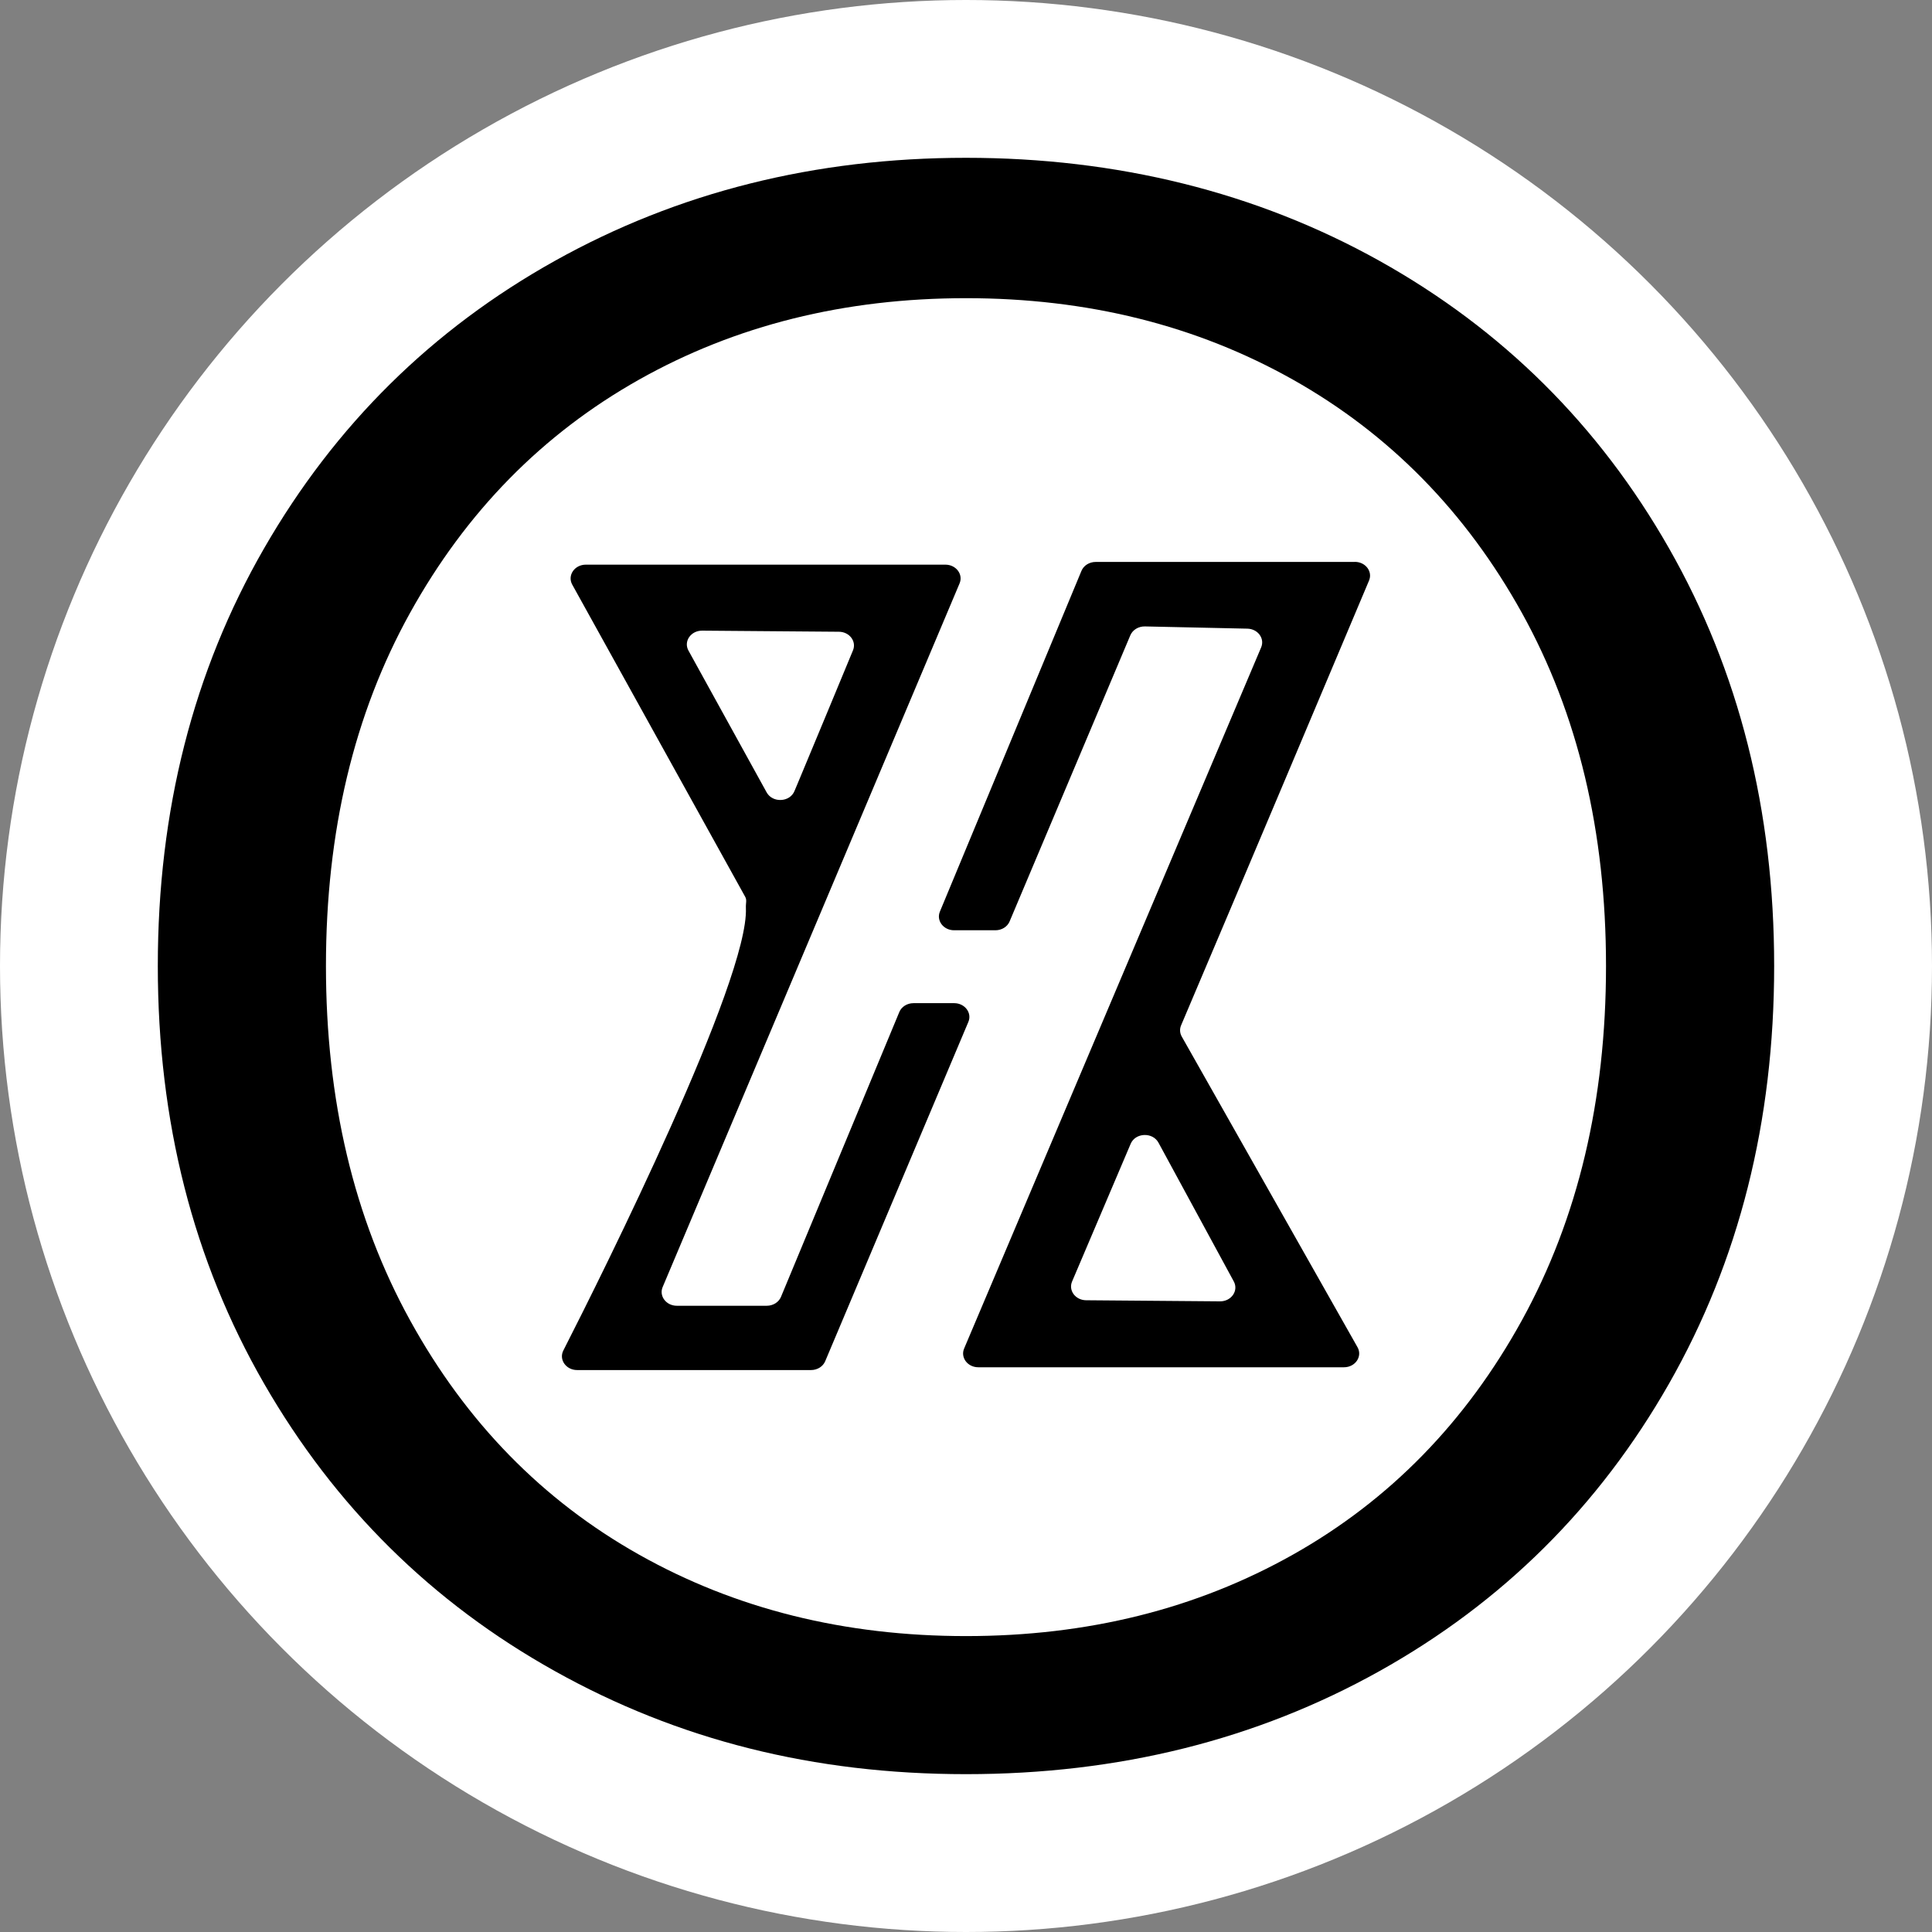
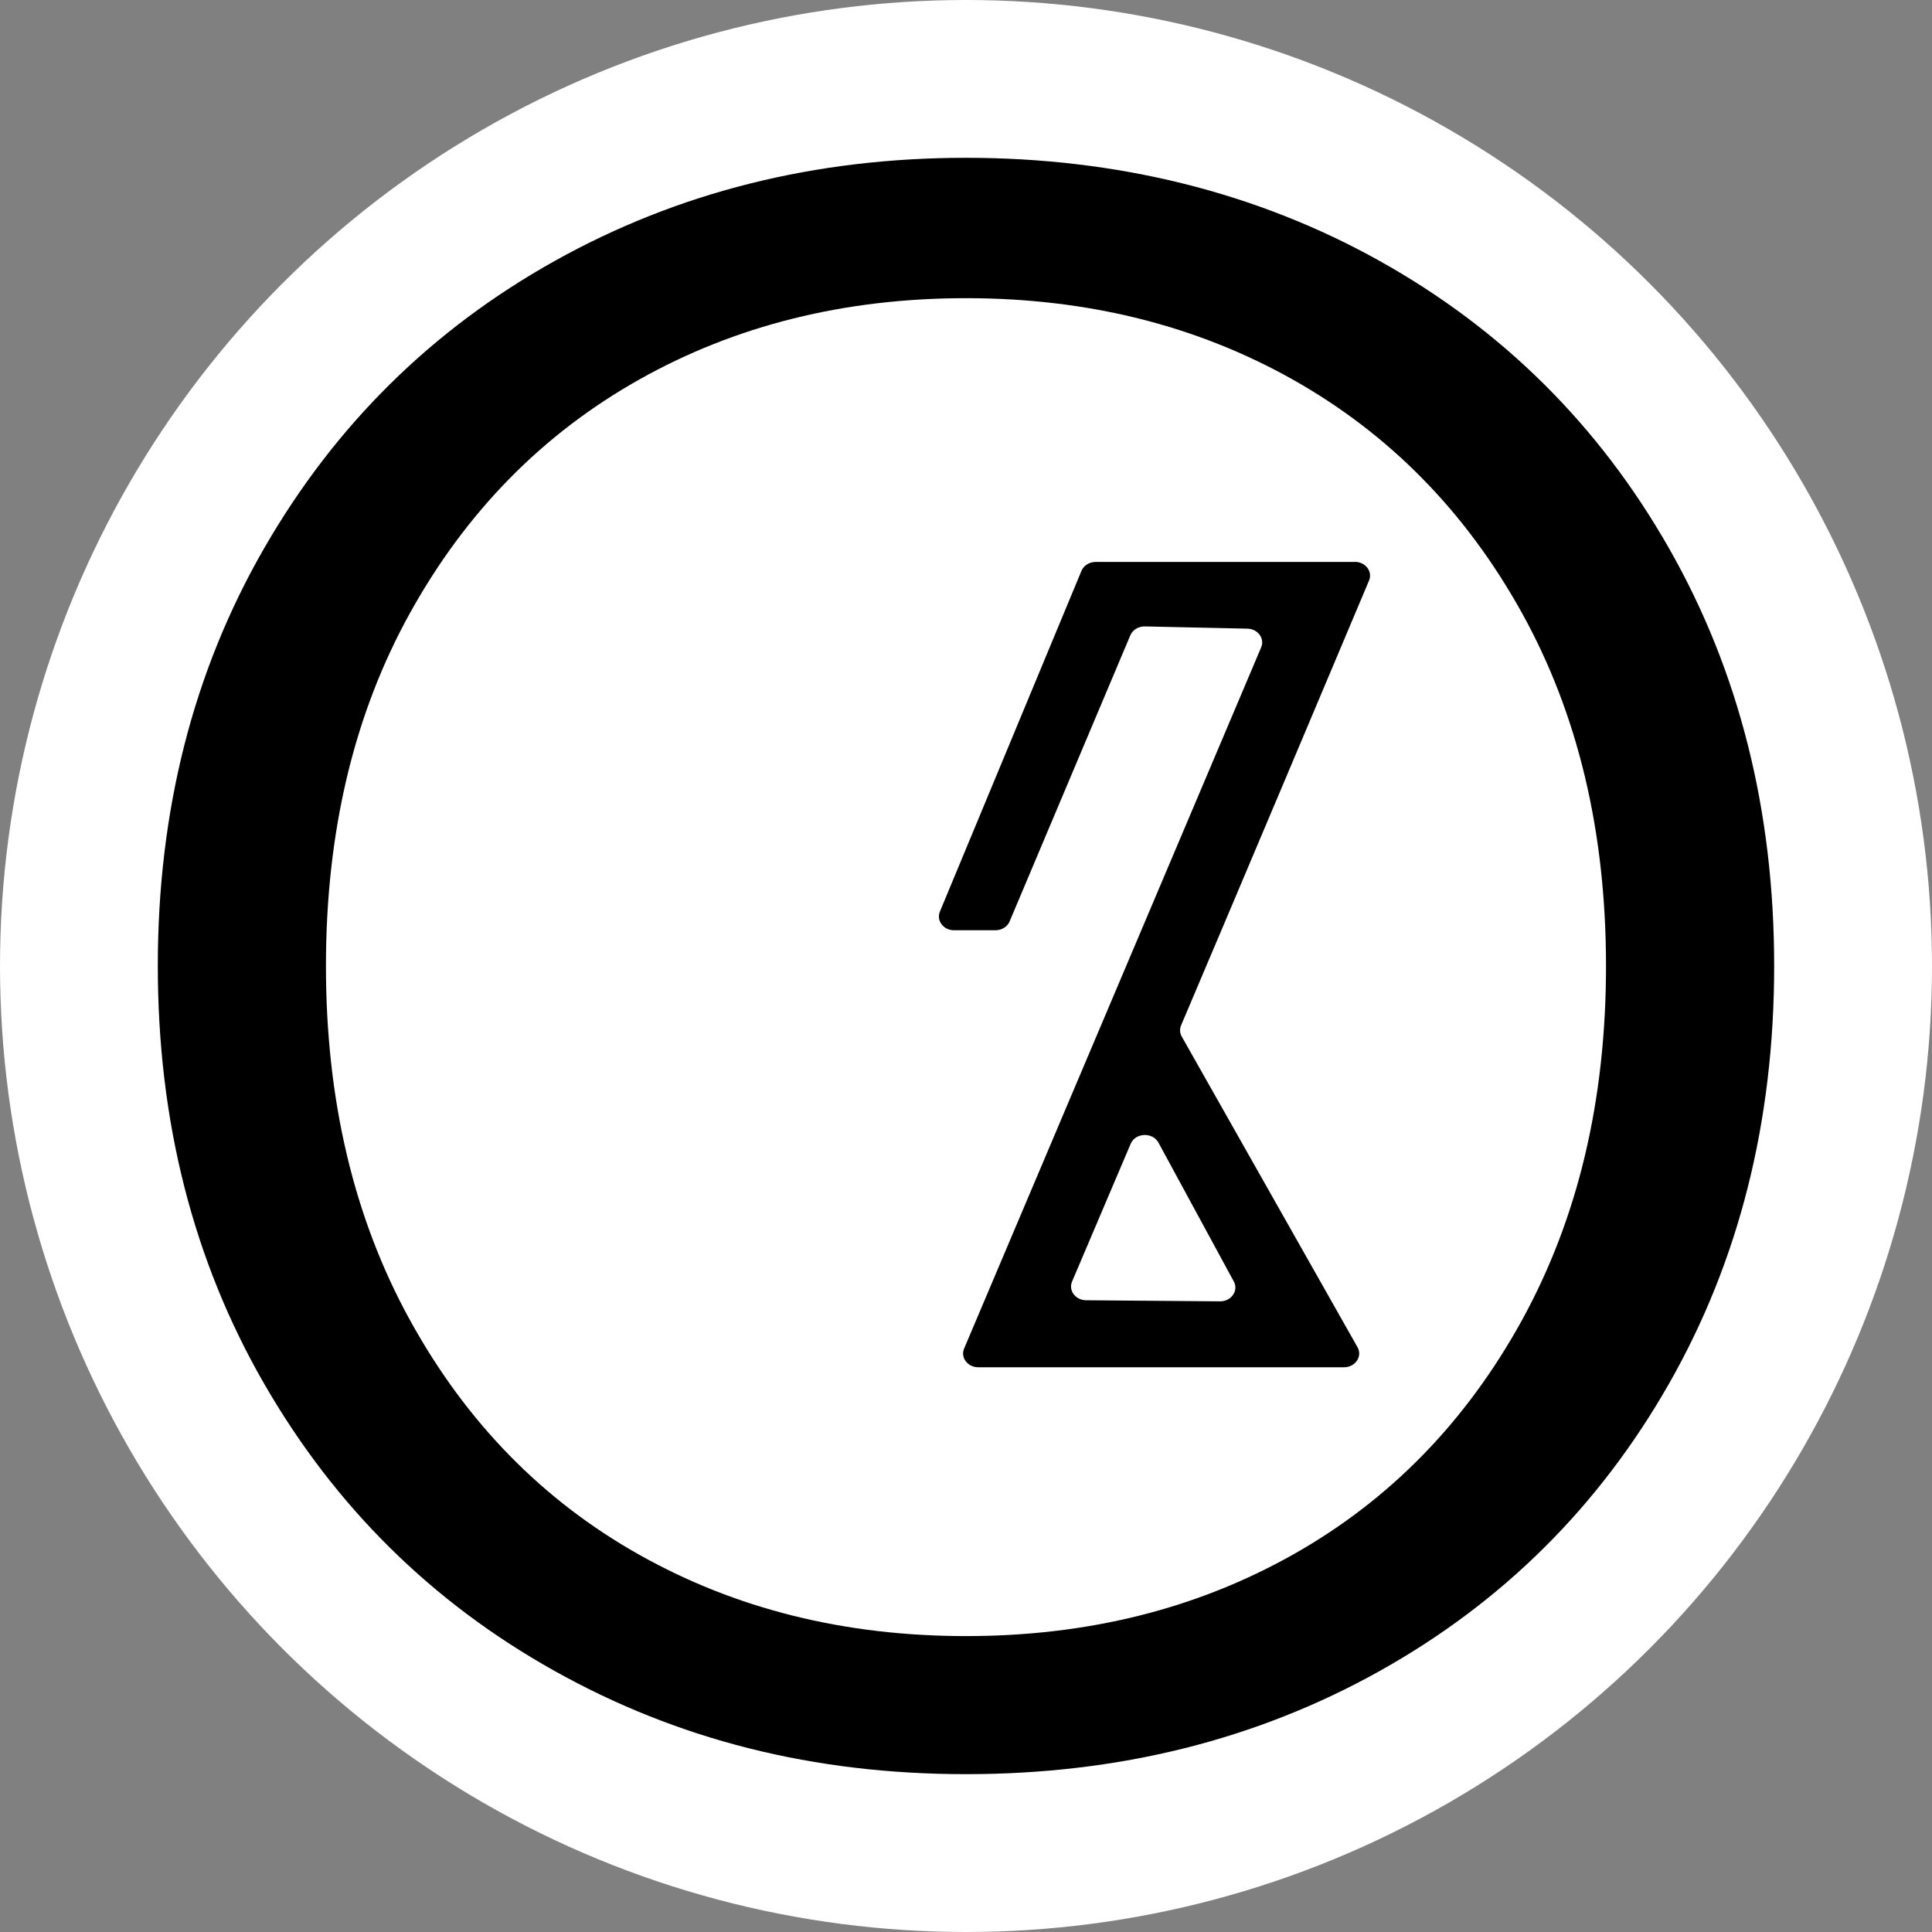
<svg xmlns="http://www.w3.org/2000/svg" id="Layer_2" viewBox="0 0 512 512">
  <rect x="0" y="0" width="512" height="512" fill="#808080" stroke="none" />
  <defs>
    <style>      .cls-1 {        fill: #fff;      }    </style>
  </defs>
  <g id="Layer_2-2" data-name="Layer_2">
    <g>
      <circle class="cls-1" cx="256" cy="256" r="256" />
      <g>
        <path d="M147.06,442.87c-32.6-18.19-58.29-43.59-77.07-76.19-18.78-32.6-28.17-69.49-28.17-110.69s9.39-78.08,28.17-110.68c18.77-32.6,44.46-57.99,77.07-76.19,32.59-18.19,68.91-27.3,108.94-27.3s76.95,9.11,109.56,27.3c32.59,18.19,58.18,43.59,76.75,76.19,18.57,32.6,27.86,69.49,27.86,110.68s-9.29,78.09-27.86,110.69c-18.57,32.6-44.16,57.99-76.75,76.19-32.6,18.2-69.12,27.3-109.56,27.3s-76.35-9.1-108.94-27.3ZM342.66,411.98c25.58-14.4,45.8-35.1,60.66-62.09,14.86-26.99,22.29-58.29,22.29-93.89s-7.43-66.78-22.29-93.58c-14.86-26.79-35.08-47.39-60.66-61.8-25.59-14.4-54.47-21.6-86.66-21.6s-61.09,7.2-86.67,21.6c-25.58,14.41-45.8,35.01-60.66,61.8-14.86,26.79-22.29,57.99-22.29,93.58s7.42,66.9,22.29,93.89c14.86,26.99,35.08,47.69,60.66,62.09,25.58,14.41,54.47,21.6,86.67,21.6s61.07-7.19,86.66-21.6Z" />
        <g>
          <path d="M359.05,148.92h-68.68c-1.68,0-3.18.94-3.77,2.36-12.51,30.1-25.01,60.21-37.52,90.31-.99,2.39.95,4.94,3.77,4.94h10.95c1.67,0,3.17-.93,3.76-2.35,10.66-25.27,21.33-50.55,31.99-75.82.61-1.44,2.15-2.38,3.86-2.35,9.05.2,18.1.39,27.15.59,2.78.06,4.66,2.6,3.66,4.96-26.24,61.94-52.48,123.88-78.72,185.82-1.01,2.39.93,4.96,3.76,4.96h96.91c3.01,0,4.96-2.89,3.58-5.32-15.53-27.44-31.05-54.88-46.58-82.33-.52-.92-.58-2-.17-2.96,14.67-34.51,42.07-99.5,49.81-117.88,1.01-2.39-.94-4.95-3.76-4.95ZM323.33,344.87c-11.83-.1-23.66-.19-35.5-.29-2.81-.02-4.73-2.58-3.72-4.96,5.18-12.17,10.35-24.33,15.53-36.5,1.26-2.97,5.82-3.15,7.37-.3,6.65,12.26,13.31,24.52,19.96,36.78,1.32,2.44-.65,5.29-3.65,5.27Z" />
-           <path d="M238.32,268.22c-10.45,25.15-20.9,50.3-31.35,75.46-.59,1.42-2.09,2.36-3.77,2.36h-23.83c-2.82,0-4.77-2.57-3.76-4.96,26.23-62.16,52.46-124.32,78.69-186.48,1.01-2.39-.94-4.96-3.76-4.96h-95.29c-3,0-4.94,2.86-3.6,5.29,15.29,27.59,30.57,55.17,45.85,82.76.48.87.11,1.62.17,2.93.84,18.96-37.75,96.44-48.38,117.28-1.23,2.42.72,5.18,3.66,5.18h61.98c1.67,0,3.17-.93,3.76-2.35,12.65-29.98,25.3-59.95,37.94-89.92,1.01-2.39-.94-4.96-3.76-4.96h-10.78c-1.68,0-3.18.94-3.77,2.36ZM203.17,209.99c-6.91-12.52-13.81-25.05-20.72-37.58-1.35-2.44.63-5.31,3.64-5.28,12.07.1,24.15.19,36.23.29,2.8.02,4.72,2.56,3.73,4.93-3.38,8.17-10.21,24.64-14.19,34.15l-1.32,3.15c-1.24,2.98-5.8,3.18-7.37.34Z" />
        </g>
      </g>
    </g>
  </g>
</svg>